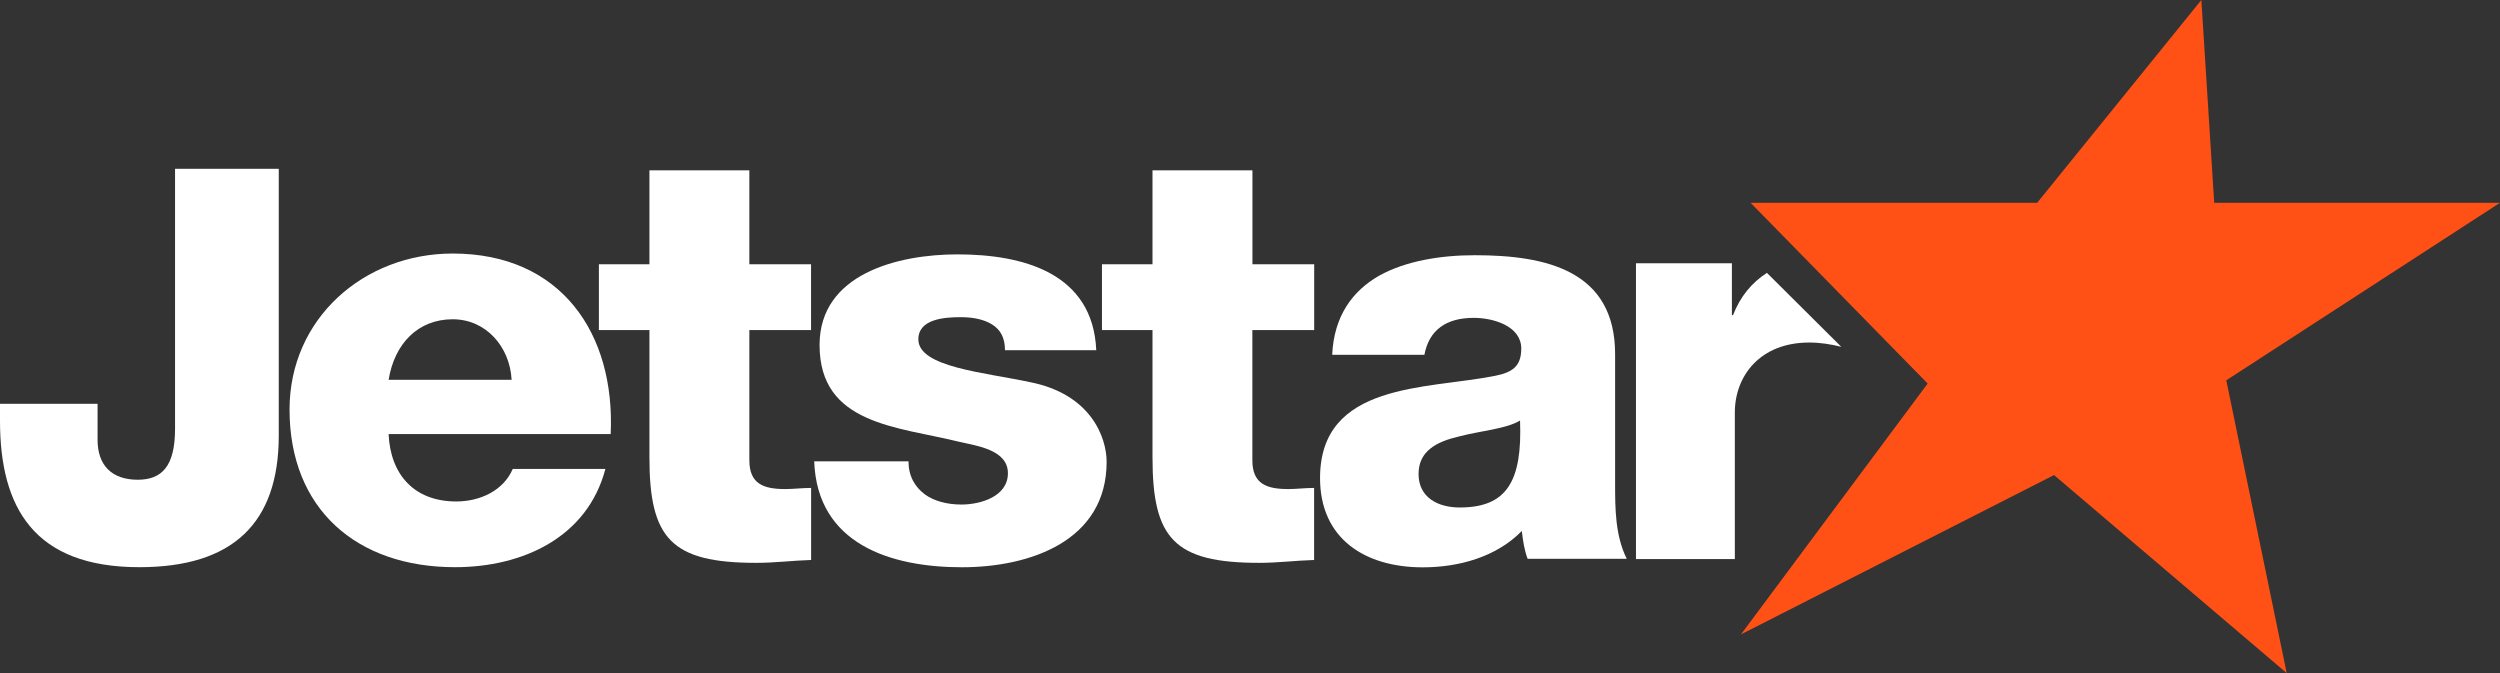
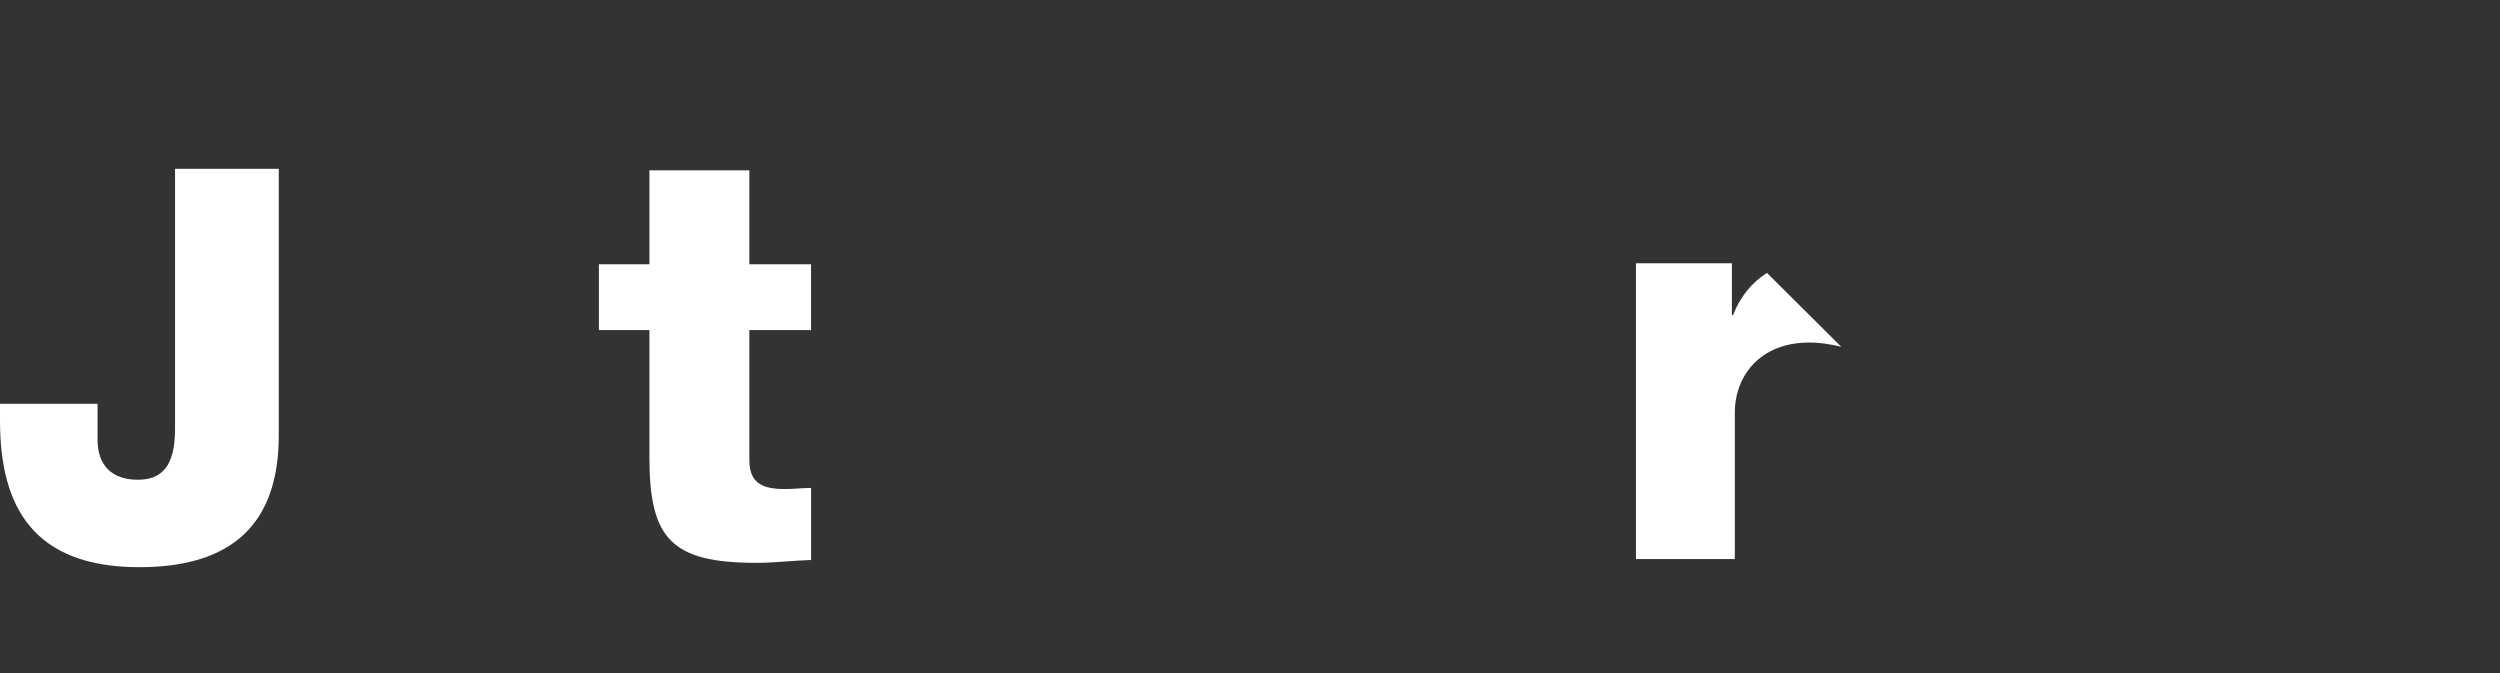
<svg xmlns="http://www.w3.org/2000/svg" width="208" height="56" viewBox="0 0 208 56" fill="none">
  <rect x="0" y="0" width="208" height="56" fill="#333333" stroke="none" />
  <g clip-path="url(#clip0_14905_234088)">
    <path d="M67.479 27.461H62.346V38.293C62.346 40.258 63.518 40.69 65.332 40.69C66.016 40.69 66.753 40.596 67.485 40.596V46.59C65.968 46.636 64.452 46.829 62.935 46.829C55.846 46.829 54.033 44.817 54.033 38.054V27.461H49.828V21.986H54.033V14.173H62.346V21.986H67.479V27.461Z" fill="white" />
-     <path d="M109.334 27.461H104.196V38.293C104.196 40.258 105.373 40.69 107.181 40.69C107.865 40.69 108.603 40.596 109.334 40.596V46.59C107.818 46.636 106.301 46.829 104.785 46.829C97.696 46.829 95.888 44.817 95.888 38.054V27.461H91.684V21.986H95.888V14.173H104.202V21.986H109.34V27.461H109.334Z" fill="white" />
    <path d="M23.193 36.235C23.193 43.511 19.387 47.19 11.597 47.19C2.831 47.19 0 42.235 0 35.005V33.594H8.118V36.597C8.118 38.736 9.325 39.914 11.454 39.914C13.446 39.914 14.564 38.824 14.564 35.681V14.045H23.193V36.235Z" fill="white" />
-     <path d="M32.332 36.113C32.481 39.489 34.467 41.722 37.958 41.722C39.944 41.722 41.883 40.824 42.662 39.016H50.369C48.865 44.718 43.483 47.19 37.857 47.19C29.668 47.19 24.09 42.345 24.09 34.072C24.09 26.516 30.251 21.094 37.667 21.094C46.688 21.094 51.196 27.752 50.809 36.113H32.332ZM42.567 31.6C42.418 28.843 40.432 26.563 37.667 26.563C34.759 26.563 32.82 28.609 32.332 31.6H42.561H42.567Z" fill="white" />
-     <path d="M75.586 38.375C75.586 39.605 76.115 40.509 76.942 41.127C77.715 41.698 78.827 41.978 79.987 41.978C81.581 41.978 83.858 41.314 83.858 39.372C83.858 37.431 81.295 37.098 79.844 36.766C74.67 35.483 68.188 35.343 68.188 28.703C68.188 22.779 74.718 21.164 79.654 21.164C85.167 21.164 90.923 22.732 91.209 29.134H83.615C83.615 28.09 83.228 27.426 82.55 27C81.878 26.575 80.956 26.388 79.939 26.388C78.583 26.388 76.407 26.534 76.407 28.236C76.407 30.557 81.92 30.982 85.69 31.793C90.769 32.79 92.071 36.393 92.071 38.428C92.071 45.016 85.69 47.196 80.029 47.196C74.082 47.196 67.986 45.255 67.742 38.381H75.574L75.586 38.375Z" fill="white" />
-     <path d="M110.839 29.507C110.988 26.289 112.528 24.207 114.746 22.936C116.964 21.706 119.861 21.234 122.709 21.234C128.644 21.234 134.377 22.511 134.377 29.466V40.2C134.377 42.275 134.377 44.549 135.346 46.491H127.098C126.813 45.733 126.711 44.975 126.616 44.176C124.493 46.351 121.359 47.202 118.368 47.202C113.593 47.202 109.828 44.841 109.828 39.78C109.828 31.787 118.701 32.405 124.398 31.268C125.796 30.982 126.569 30.51 126.569 29C126.569 27.152 124.303 26.446 122.608 26.446C120.342 26.446 118.897 27.443 118.511 29.519H110.845L110.839 29.507ZM121.454 42.223C125.362 42.223 126.664 40.048 126.468 34.988C125.308 35.693 123.185 35.839 121.401 36.311C119.569 36.737 118.023 37.495 118.023 39.436C118.023 41.378 119.617 42.223 121.448 42.223H121.454Z" fill="white" />
    <path d="M147.008 22.703C145.753 23.508 144.778 24.686 144.189 26.219H144.094V21.904H136.113V46.514H144.338V34.329C144.338 31.25 146.461 28.499 150.523 28.499C151.468 28.499 152.307 28.639 153.193 28.854L147.014 22.709L147.008 22.703Z" fill="white" />
-     <path fill-rule="evenodd" clip-rule="evenodd" d="M183.152 0L184.222 16.873H207.998L185.227 31.641L190.253 56L170.895 39.524L144.848 52.782L160.381 31.909L145.65 16.873H169.492L183.152 0Z" fill="#FF5115" />
  </g>
  <defs>
    <clipPath id="clip0_14905_234088">
      <rect width="208" height="56" fill="white" />
    </clipPath>
  </defs>
</svg>